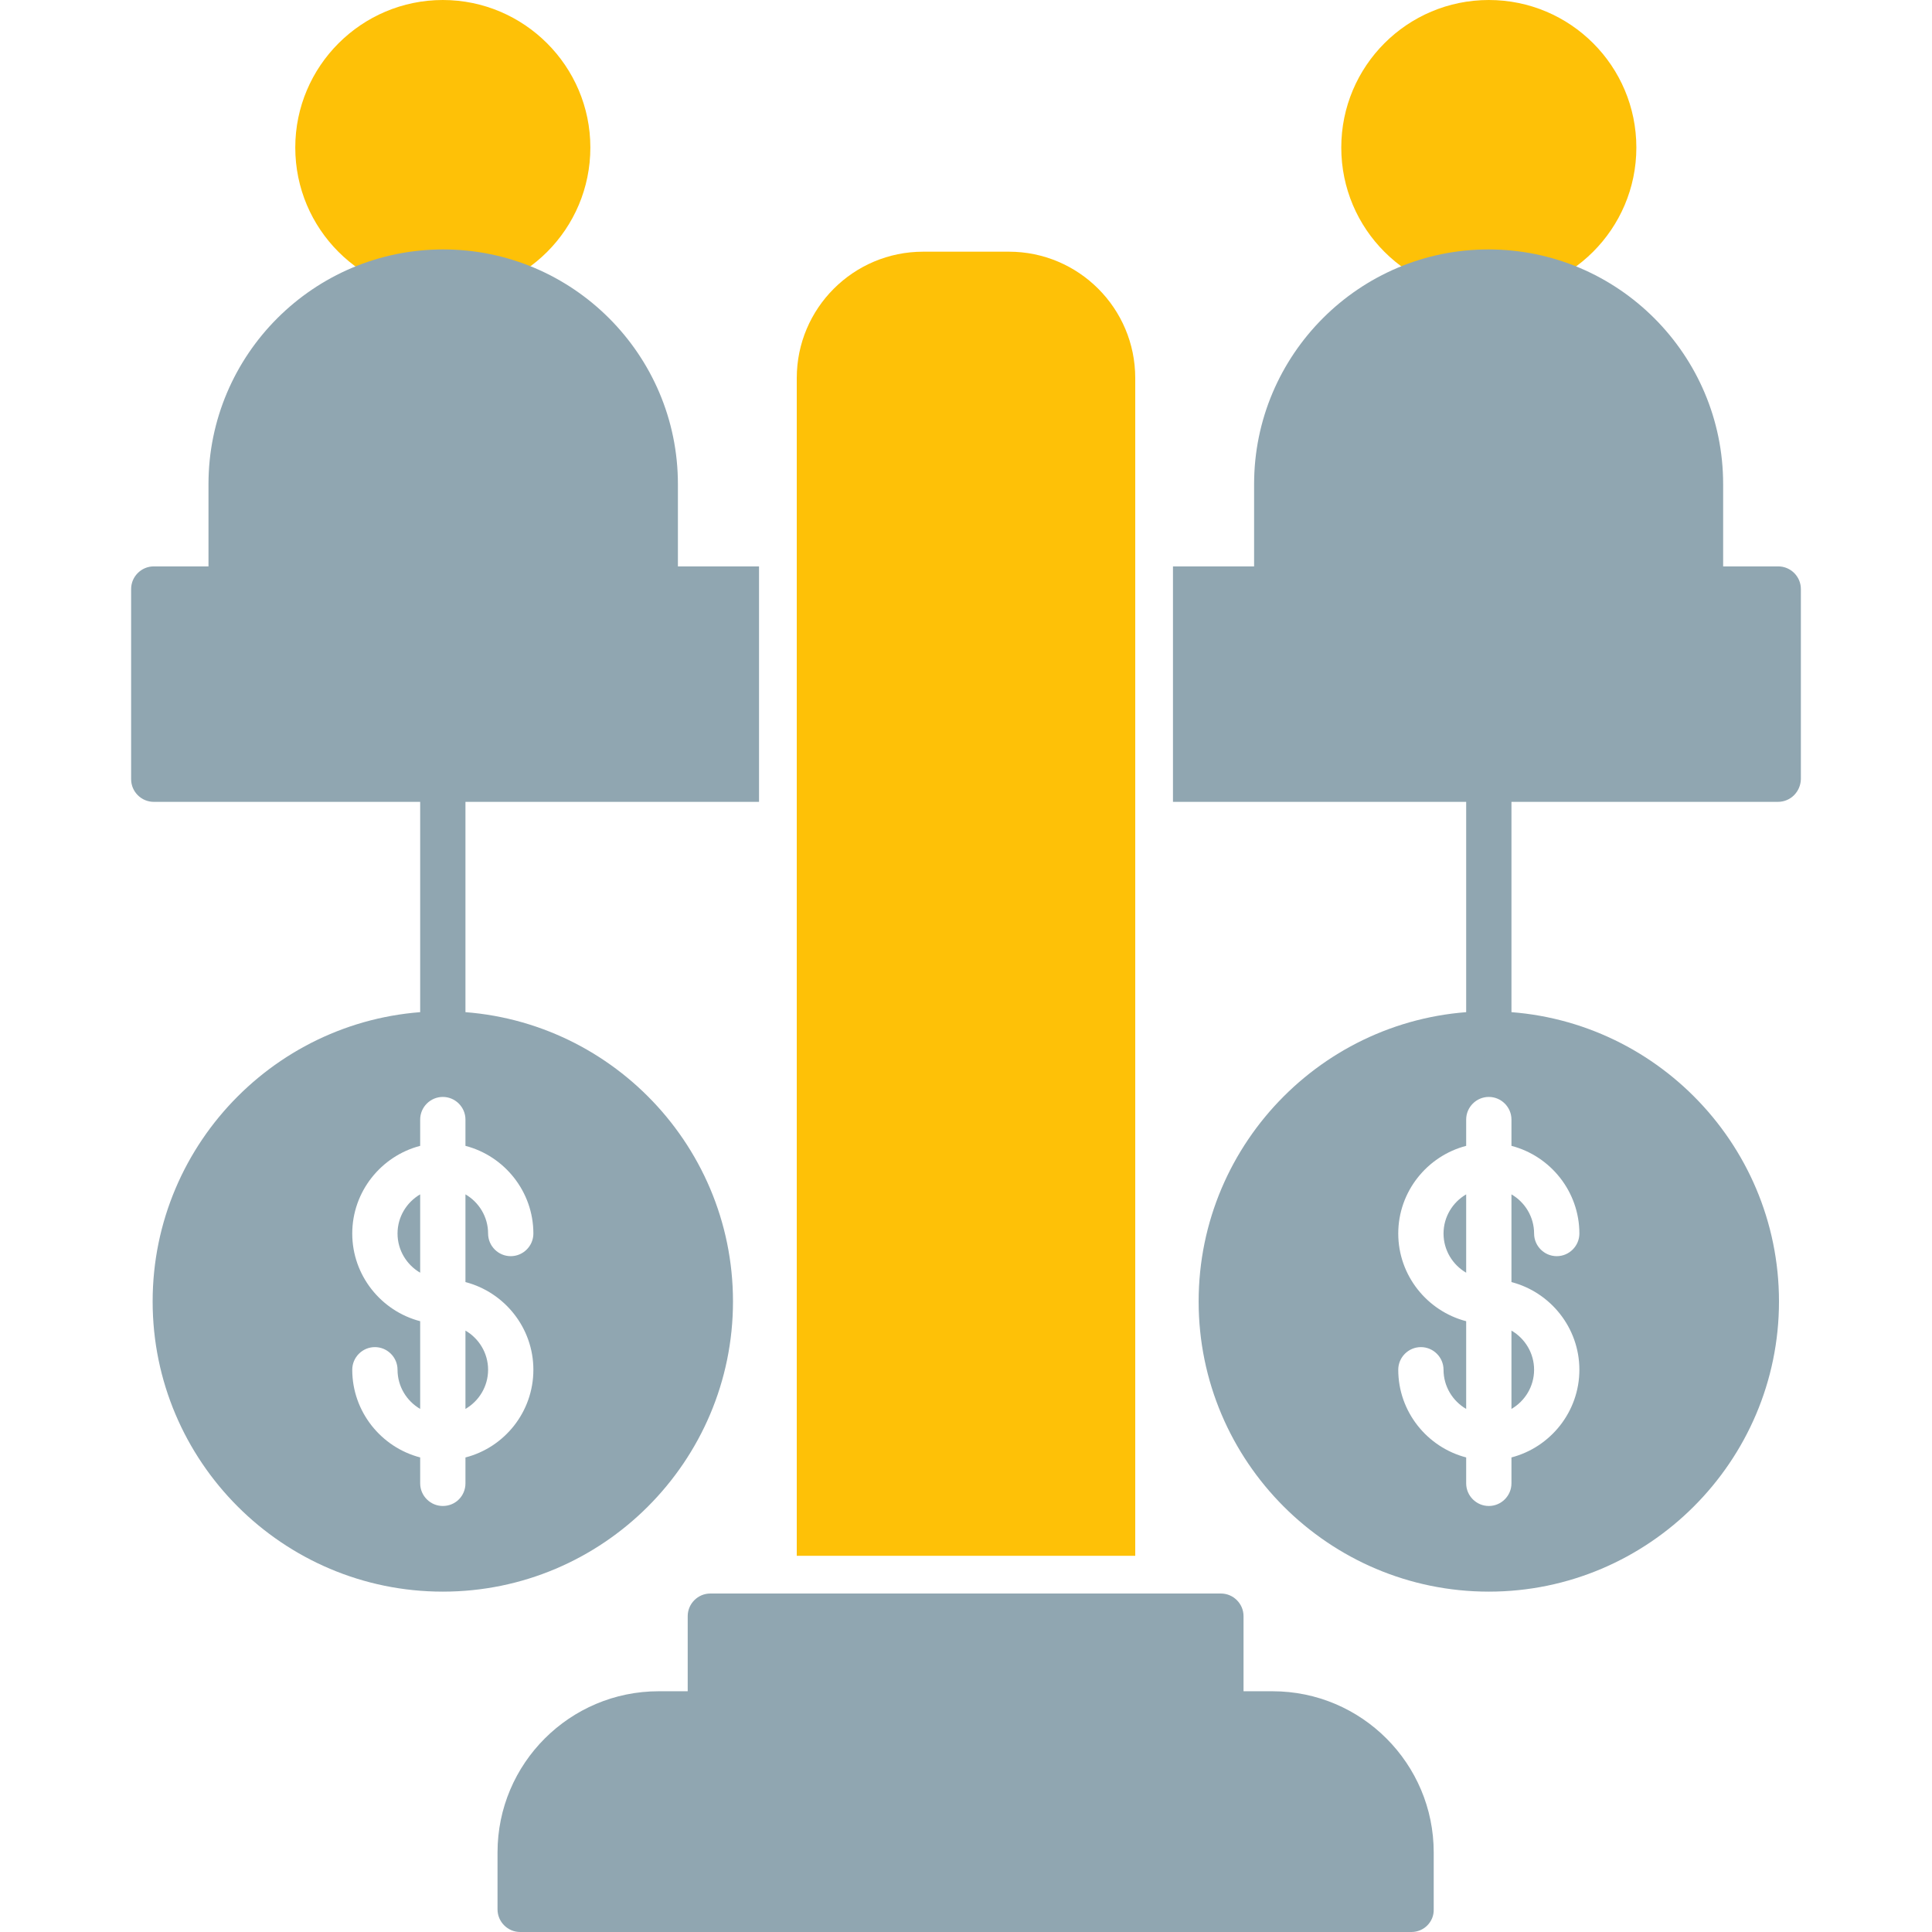
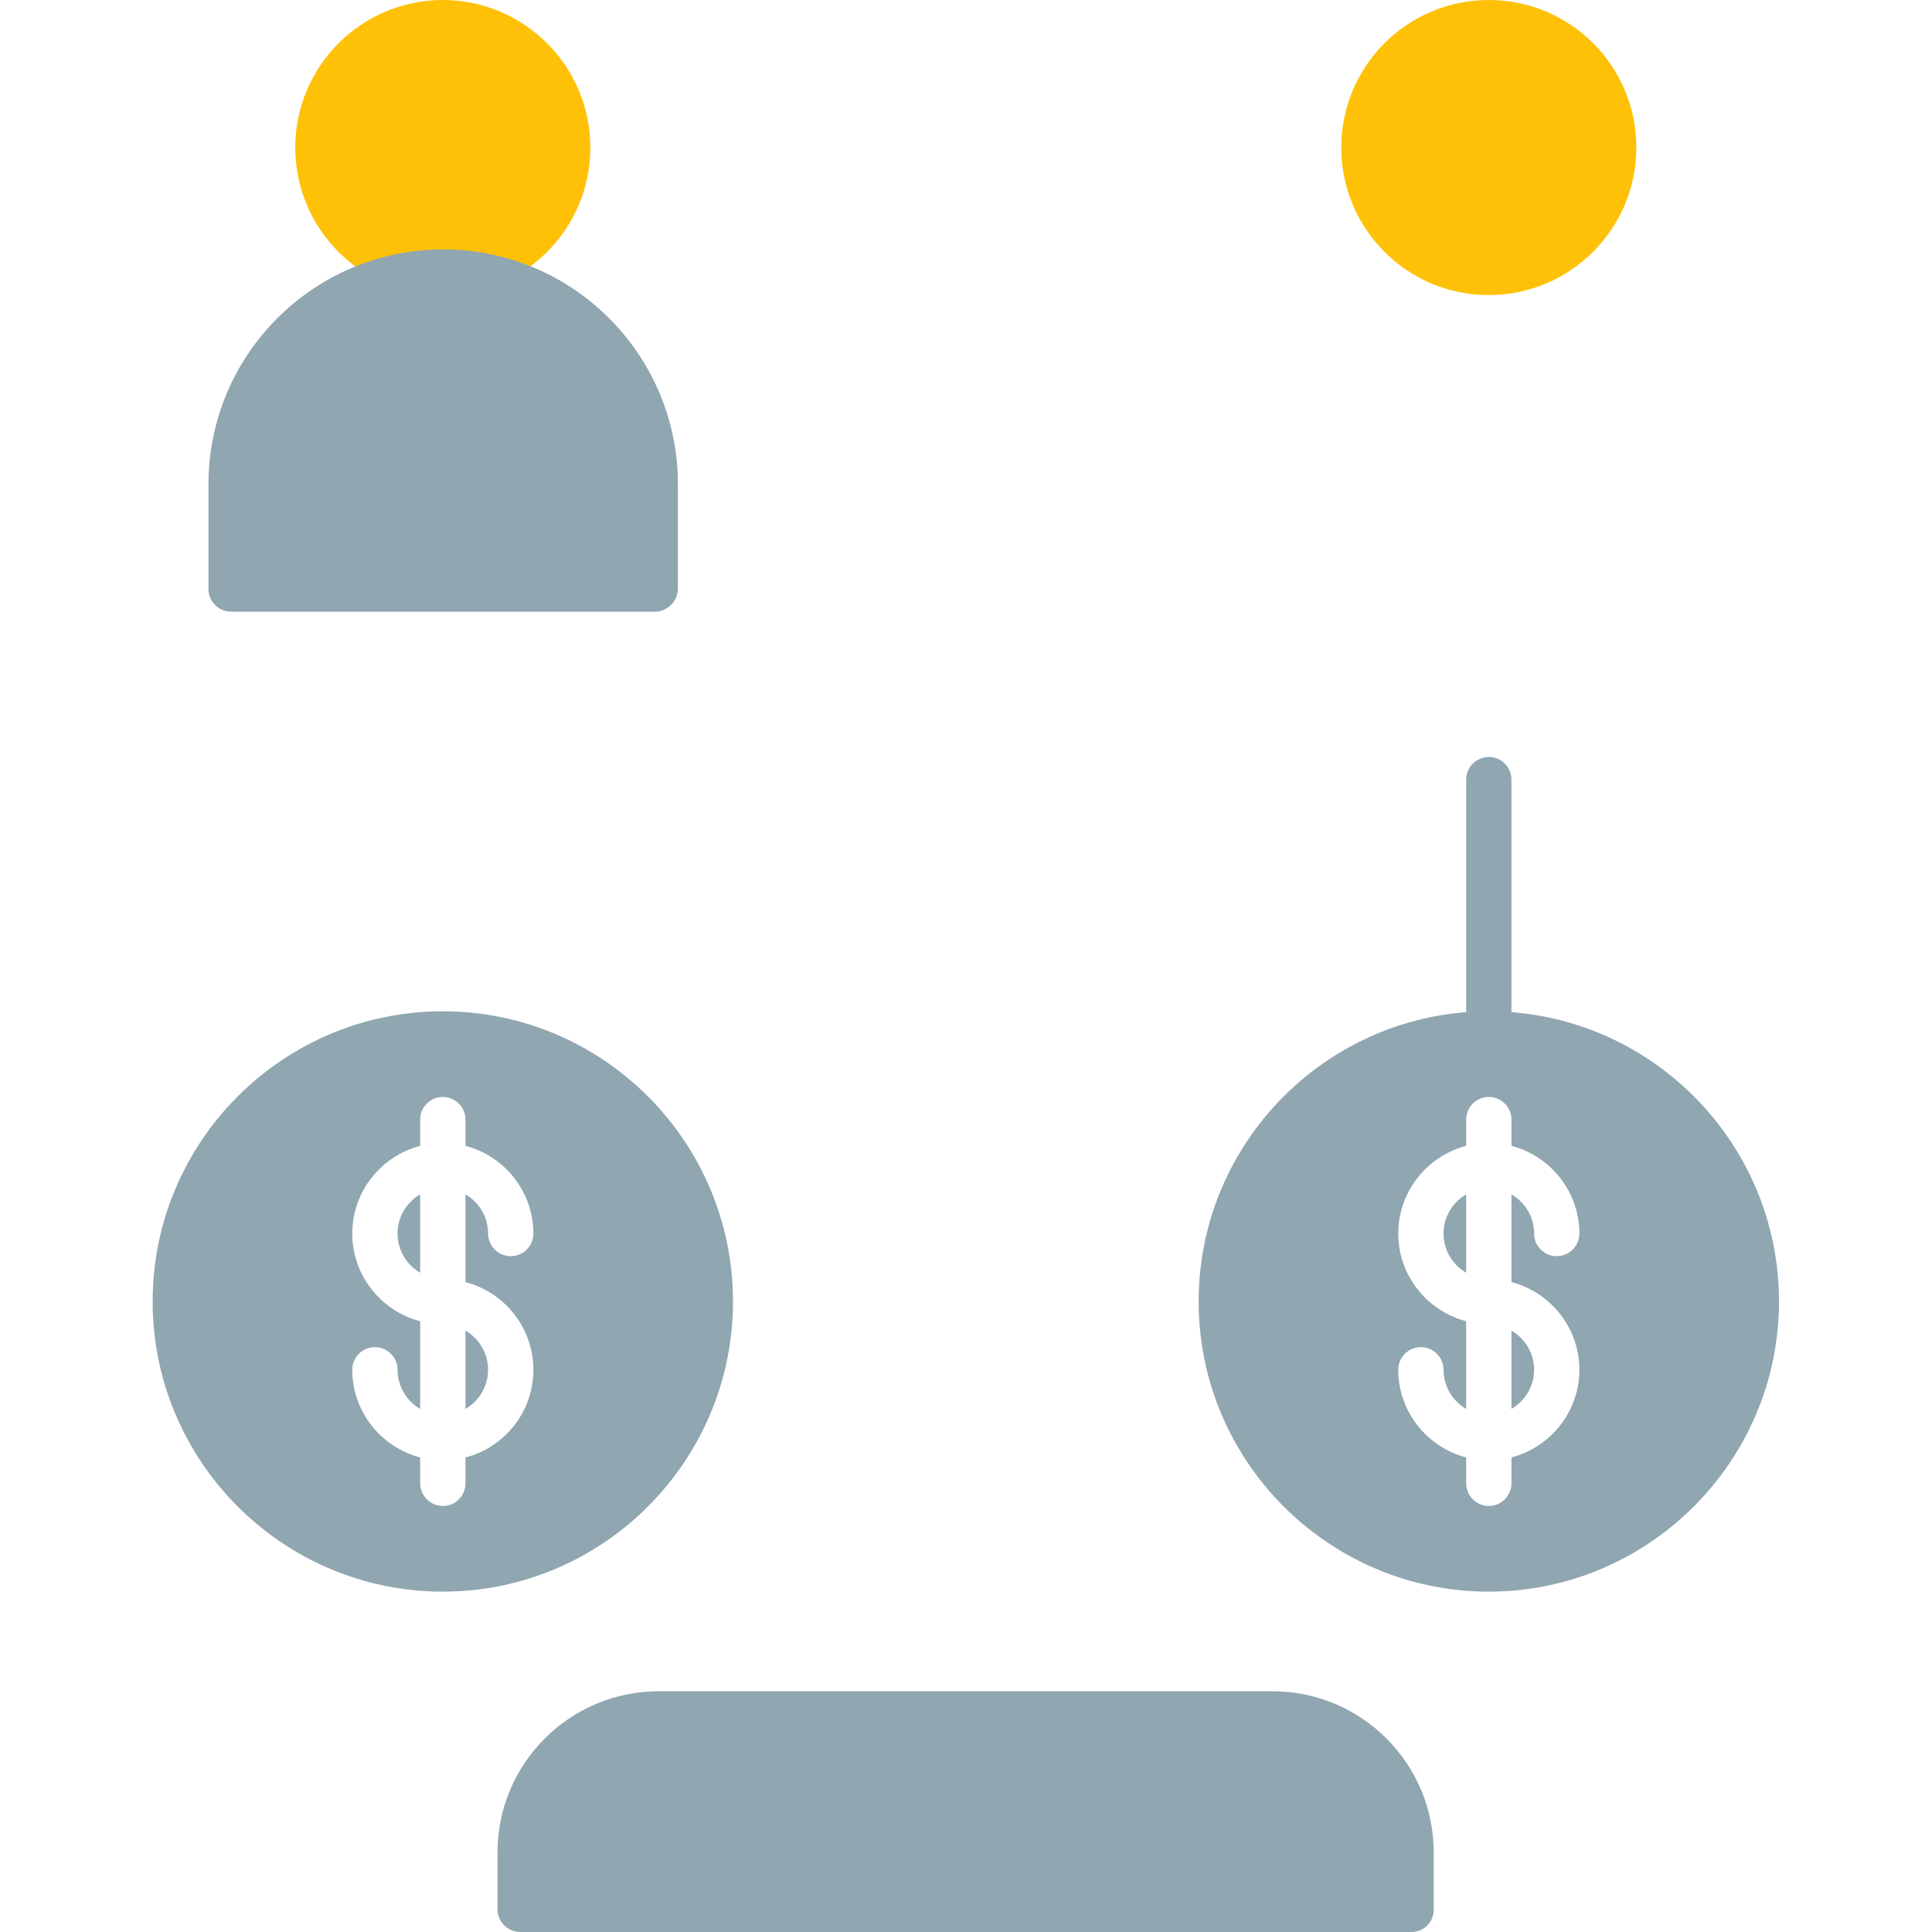
<svg xmlns="http://www.w3.org/2000/svg" clip-rule="evenodd" fill-rule="evenodd" height="70" image-rendering="optimizeQuality" shape-rendering="geometricPrecision" text-rendering="geometricPrecision" viewBox="0 0 512 512" width="70">
  <g id="Layer_x0020_1">
-     <path d="m211.15 412.3v-312.1c0-18.5 15-33.5 33.5-33.5l22.701-.001c18.5 0 33.5 15 33.5 33.5v312.101h-89.7z" fill="#fec107" />
-     <path d="m323.65 460.2h-135.4c-3.3 0-6-2.7-6-6v-25.901c0-3.3 2.7-6 6-6h135.299c3.3 0 6 2.7 6 6v25.901c.1 3.3-2.6 6-5.9 6z" fill="#90a6b1" />
    <path d="m374.05 512h-236.2c-3.3 0-6-2.7-6-6v-15.1c0-23.6 19.2-42.7 42.7-42.7l162.7.001c23.6 0 42.7 19.2 42.7 42.7l-.001 15.099c.1 3.3-2.6 6-5.9 6z" fill="#90a6b1" />
-     <path d="m471.15 212.5h-160.301v-62.4h160.401c3.3 0 6 2.7 6 6v50.4c-.1 3.3-2.7 6-6.1 6zm-270 0h-160.4c-3.3 0-6-2.7-6-6v-50.4c0-3.3 2.7-6 6-6h160.4v62.4z" fill="#90a6b1" />
    <path d="m117.35 78.2c-21.6 0-39.1-17.5-39.1-39.1s17.601-39.099 39.1-39.099 39.1 17.5 39.1 39.1-17.5 39.099-39.1 39.099z" fill="#fec107" />
    <path d="m173.551 162.1h-112.3c-3.3 0-6-2.7-6-6v-27.8c0-34.3 27.9-62.201 62.201-62.201s62.201 27.9 62.201 62.201v27.8c-.102 3.3-2.802 6-6.102 6z" fill="#90a6b1" />
    <path d="m394.551 78.2c-21.6 0-39.1-17.5-39.1-39.1s17.5-39.099 39.1-39.099 39.1 17.5 39.1 39.1-17.601 39.099-39.1 39.099z" fill="#fec107" />
    <g fill="#90a6b1">
-       <path d="m450.65 162.1h-112.3c-3.3 0-6-2.7-6-6v-27.8c0-34.3 27.9-62.201 62.1-62.201 34.3 0 62.201 27.9 62.201 62.201v27.8c-.001 3.3-2.701 6-6.001 6z" />
      <path d="m117.35 421.8c-42.401 0-76.899-34.5-76.899-76.899s34.5-76.899 76.899-76.899c42.401 0 76.899 34.5 76.899 76.899s-34.499 76.899-76.899 76.899zm0-22.7c-3.3 0-6-2.7-6-6v-6.866c-10.322-2.682-18-12.104-18-23.235 0-3.3 2.7-6 6-6s6 2.7 6 6c0 4.419 2.42 8.297 6 10.381v-23.247c-10.322-2.682-18-12.104-18-23.235s7.678-20.552 18-23.235v-6.964c0-3.3 2.7-6 6-6s6 2.7 6 6v6.964c10.322 2.682 18 12.104 18 23.235 0 3.3-2.7 6-6 6s-6-2.7-6-6c0-4.419-2.42-8.297-6-10.381v23.247c10.322 2.682 18 12.104 18 23.235 0 11.143-7.624 20.575-18 23.244v6.856c0 3.3-2.6 6-6 6zm-6-61.82v-20.762c-3.58 2.083-6 5.962-6 10.381 0 4.419 2.42 8.297 6 10.381zm12 15.339v20.762c3.58-2.083 6-5.962 6-10.381 0-4.419-2.42-8.297-6-10.381zm271.201 46.481c-3.3 0-6-2.7-6-6v-6.866c-10.322-2.682-18-12.104-18-23.235 0-3.3 2.7-6 6-6s6 2.7 6 6c0 4.419 2.42 8.297 6 10.381v-23.247c-10.322-2.682-18-12.104-18-23.235s7.678-20.552 18-23.235v-6.964c0-3.3 2.7-6 6-6s6 2.7 6 6v6.964c10.322 2.682 18 12.104 18 23.235 0 3.3-2.7 6-6 6s-6-2.7-6-6c0-4.419-2.42-8.297-6-10.381v23.247c10.322 2.682 18 12.104 18 23.235s-7.678 20.552-18 23.235v6.866c0 3.3-2.7 6-6 6zm-6-61.82v-20.762c-3.58 2.083-6 5.962-6 10.381 0 4.419 2.42 8.297 6 10.381zm12 15.339v20.762c3.58-2.083 6-5.962 6-10.381 0-4.419-2.42-8.297-6-10.381zm-6 69.181c-42.401 0-76.899-34.5-76.899-76.899s34.5-76.899 76.899-76.899c42.401 0 76.899 34.5 76.899 76.899s-34.599 76.899-76.899 76.899z" />
-       <path d="m117.35 280.1c-3.3 0-6-2.7-6-6v-67.5c0-3.3 2.7-6 6-6s6 2.7 6 6v67.5c0 3.3-2.6 6-6 6z" />
      <path d="m394.551 280.1c-3.3 0-6-2.7-6-6v-67.5c0-3.3 2.7-6 6-6s6 2.7 6 6v67.5c0 3.3-2.7 6-6 6z" />
    </g>
  </g>
</svg>